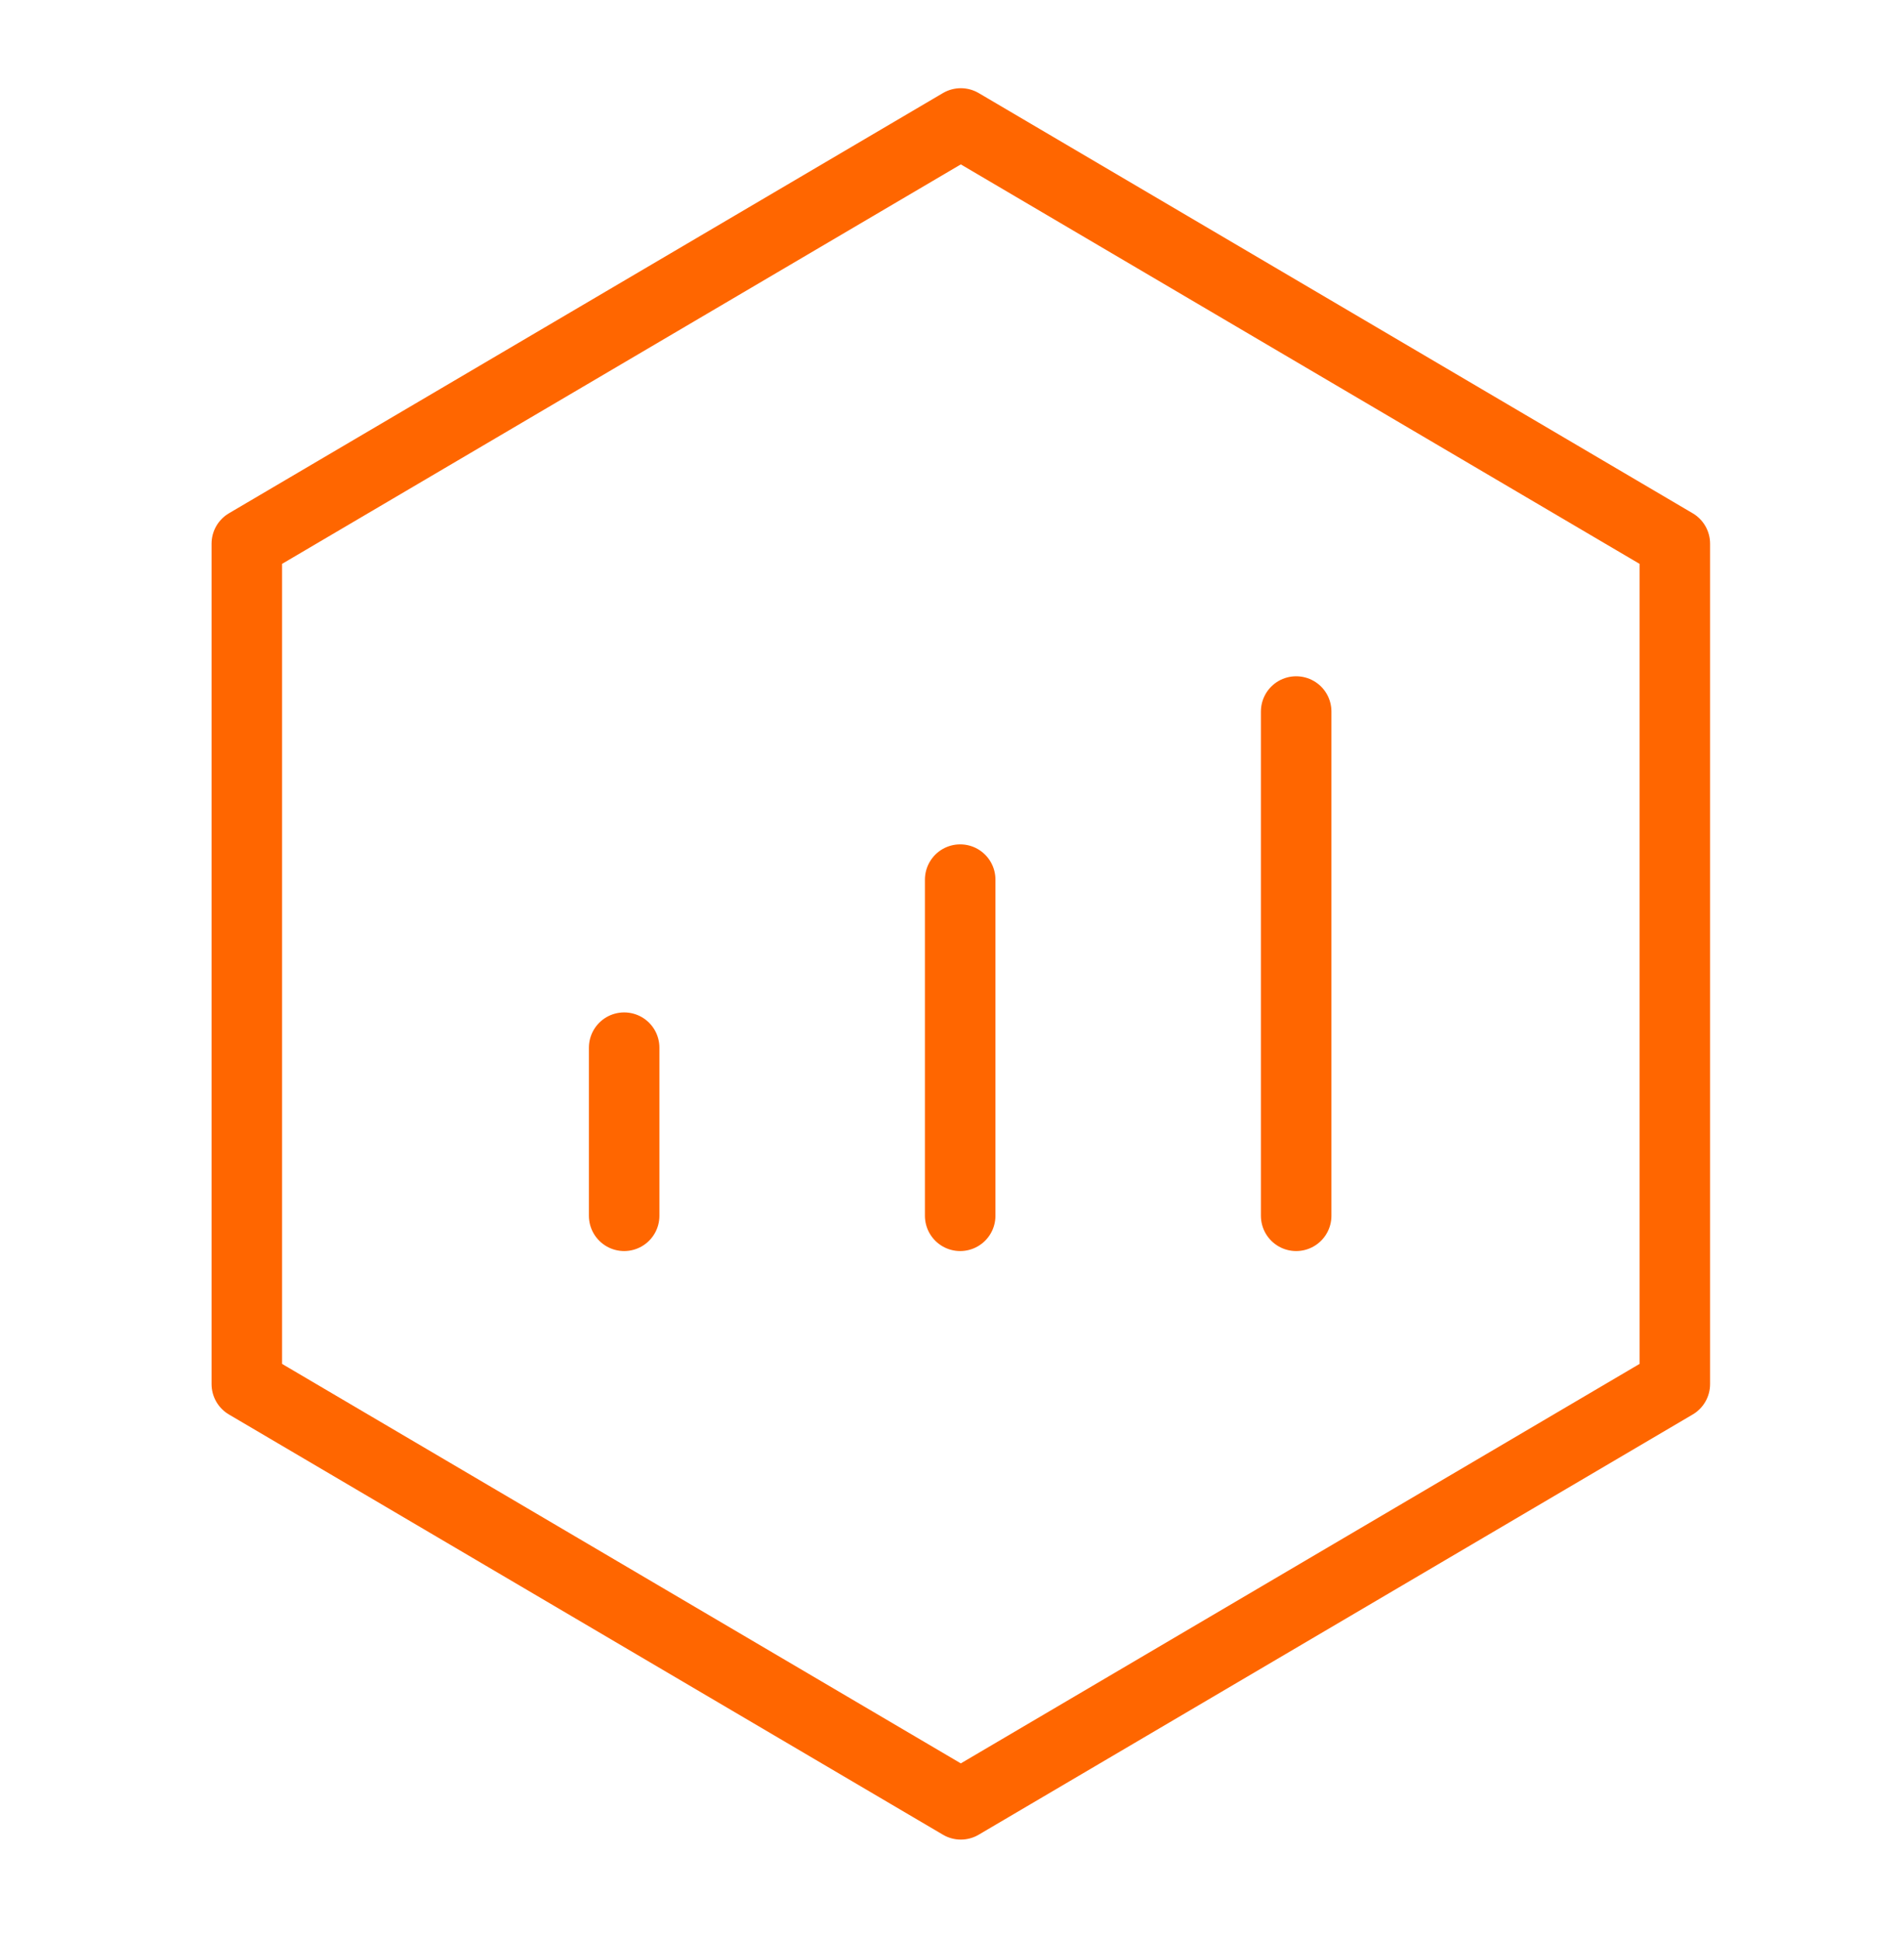
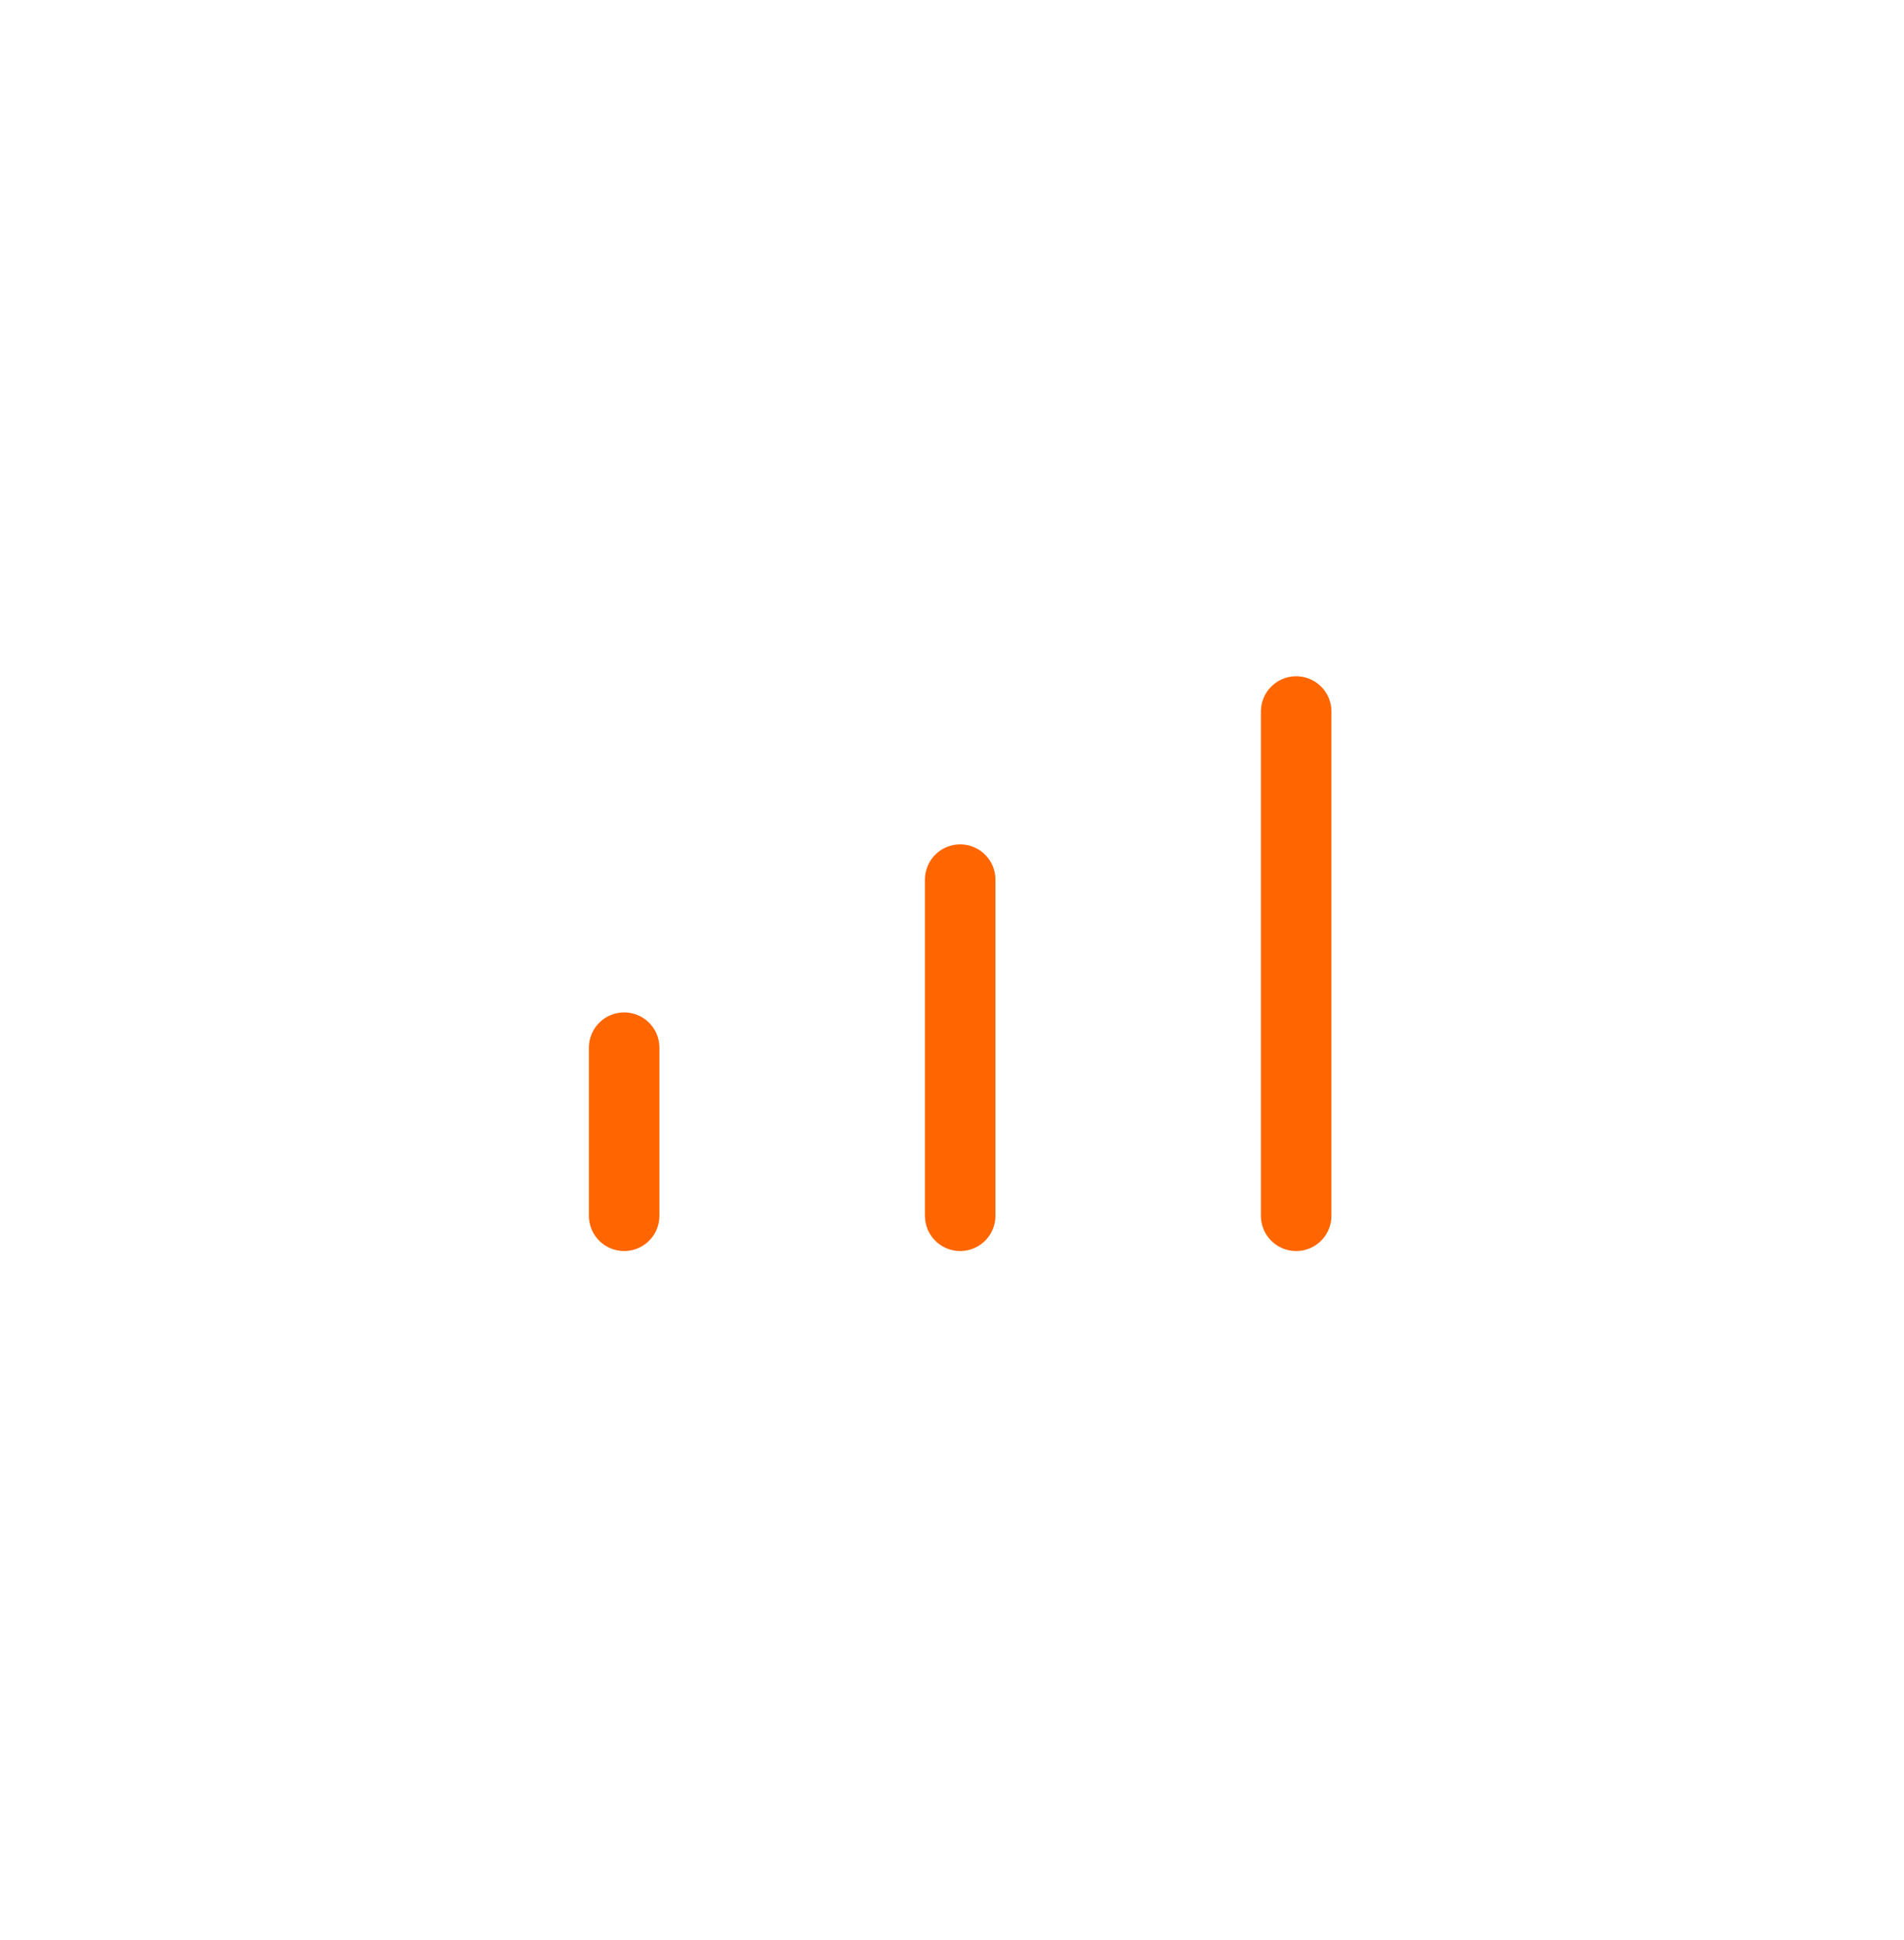
<svg xmlns="http://www.w3.org/2000/svg" width="54" height="55" viewBox="0 0 54 55" fill="none">
  <g id="Marketing ROI Optimization">
    <g id="Group">
-       <path id="Vector" d="M47.5 15.412L27.25 3.5L7 15.412V39.235L27.25 51.147L47.5 39.235V15.412Z" stroke="#FF6600" stroke-width="2" stroke-linejoin="round" />
      <path id="Vector_2" d="M27.232 24.935V34.464M36.761 20.17V34.464M17.702 29.699V34.464" stroke="#FF6600" stroke-width="2" stroke-linecap="round" stroke-linejoin="round" />
    </g>
  </g>
</svg>